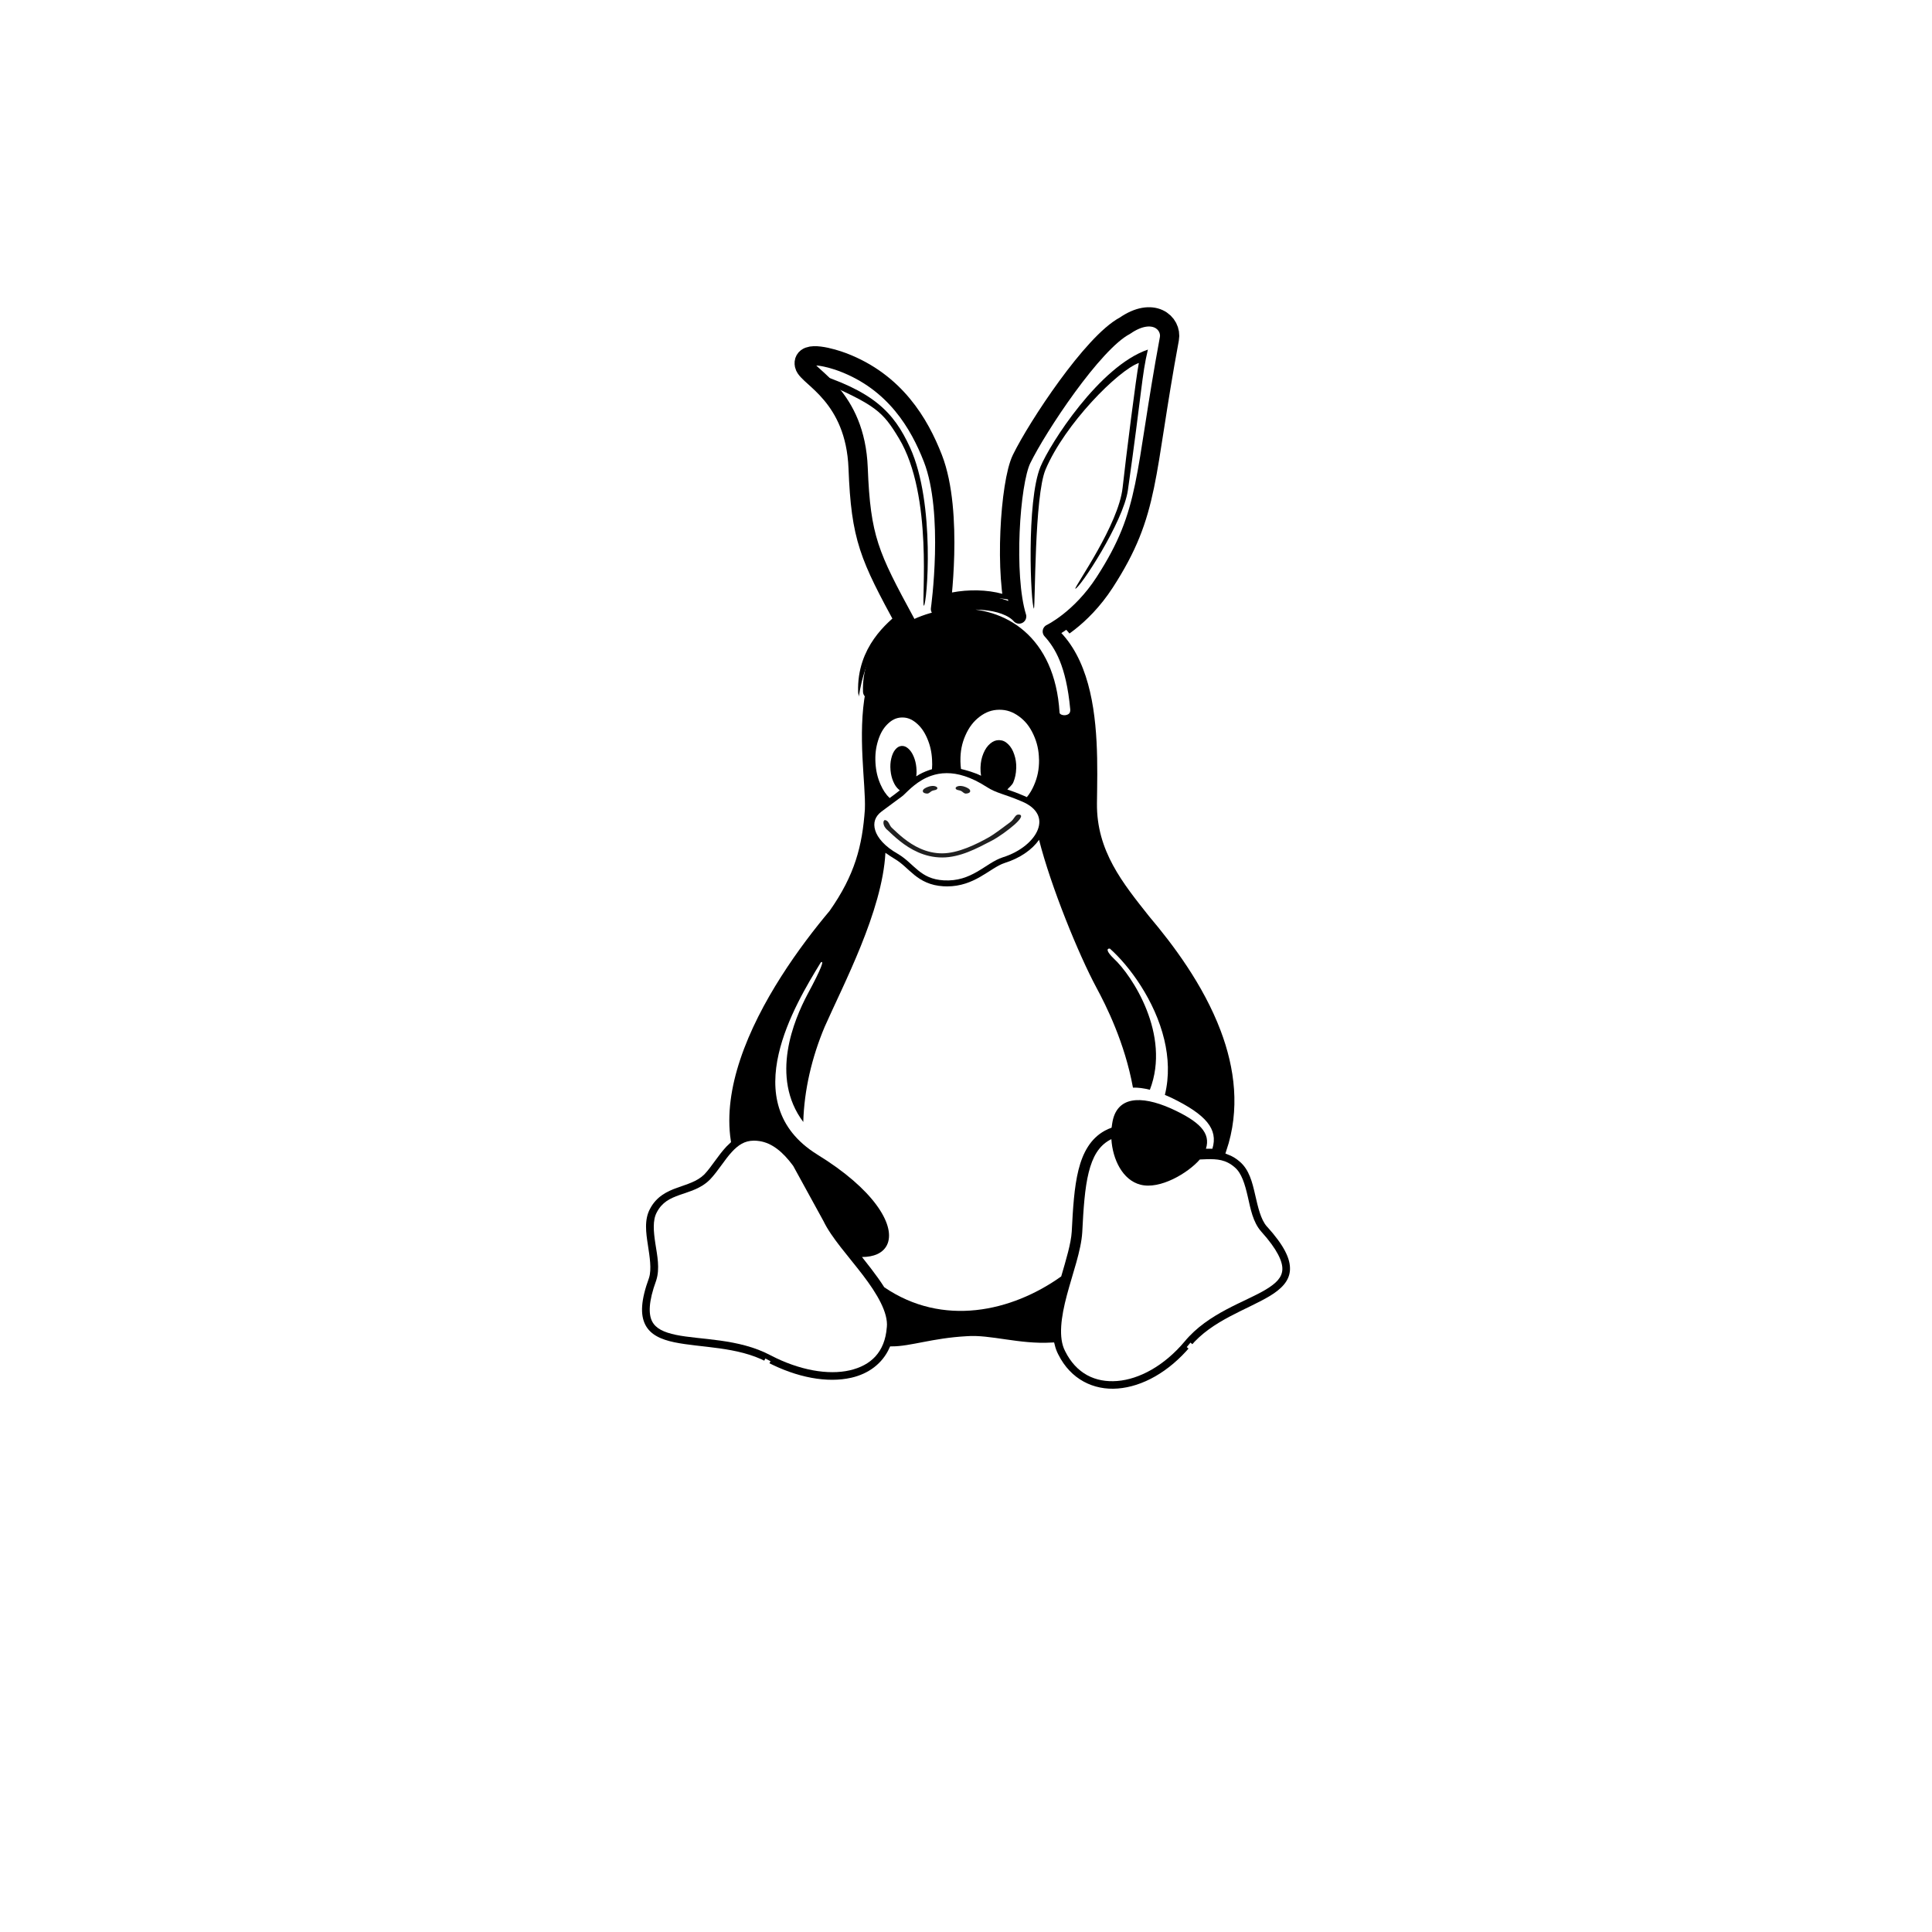
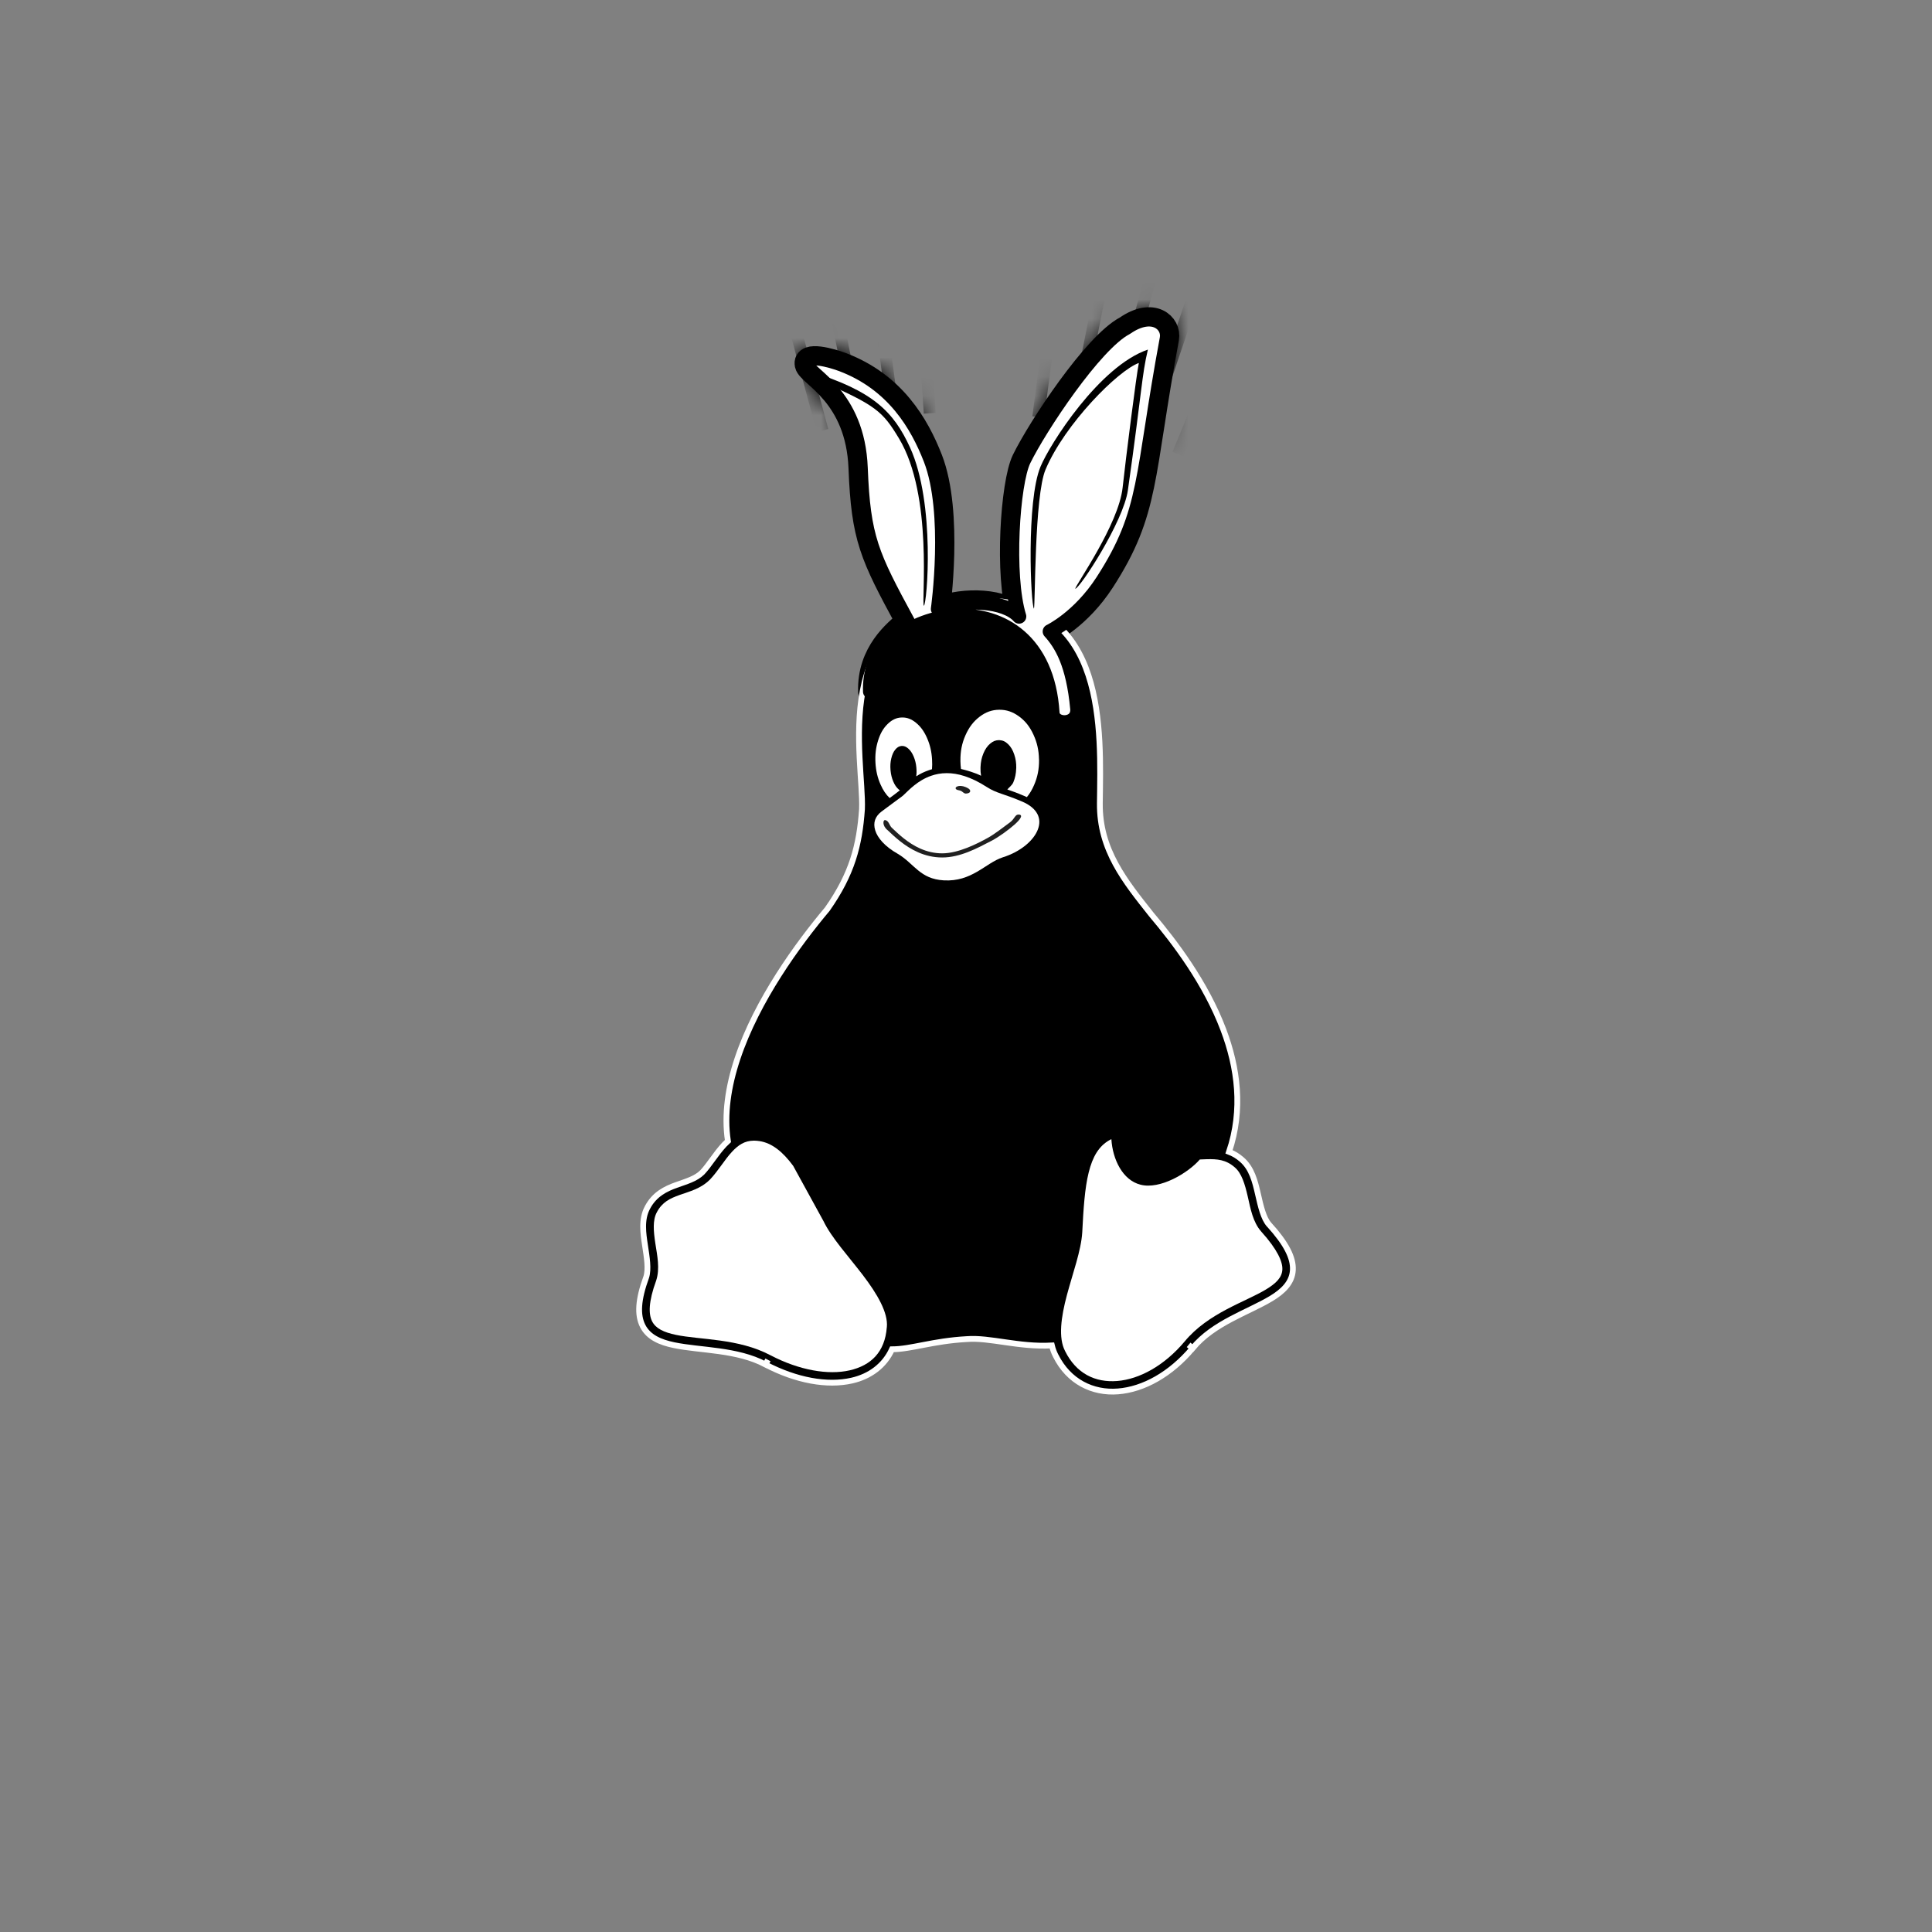
<svg xmlns="http://www.w3.org/2000/svg" id="จLUGLogo" version="1.1" viewBox="0 0 100 100">
  <rect x="0" y="0" width="100" height="100" fill="#808080" stroke="none" />
  <title id="title1">Chanthaburi Linux User Group (จLUG) Logo</title>
  <style id="style1">:root {
	color-scheme: light dark;
}
#MoonRays {
	fill: currentColor;
	fill: currentColor;
}
/* bug in Webkit not using currentColor */
@media screen and (-webkit-min-device-pixel-ratio: 0) and (prefers-color-scheme: dark) {
 	#MoonRays { fill: CanvasText; }
}</style>
  <path id="MoonRays" d="m49.692 4.3979e-7v21.291h0.616v-21.291zm-2.404 3.918-0.614 0.04 1.143 17.452 0.615-0.04zm5.423 0-1.144 17.452 0.615 0.04 1.143-17.452zm-19.858 3.883-0.569 0.236 6.455 15.584 0.569-0.236zm34.292 0-6.455 15.584 0.569 0.236 6.455-15.584zm-22.391 4.926e-4 -0.61 0.08 1.81 13.747 0.61-0.081zm10.49 0-1.81 13.747 0.61 0.081 1.81-13.747zm-18.395 2.501-0.583 0.198 4.242 12.498 0.583-0.198zm26.301 0-4.242 12.497 0.583 0.198 4.242-12.498zm-20.68 0.267-0.604 0.12 2.223 11.176 0.604-0.12zm15.059 0-2.224 11.177 0.604 0.12 2.223-11.176zm-25.75 1.79-0.552 0.272 5.837 11.837 0.552-0.272zm36.44 0-5.837 11.837 0.552 0.272 5.837-11.837zm-27.782 0.766-0.595 0.159 2.433 9.08 0.595-0.159zm19.124 0-2.433 9.08 0.595 0.159 2.433-9.08zm-44.7 1.303-0.435 0.435 15.055 15.055 0.435-0.436zm70.275 0-15.055 15.055 0.436 0.436 15.055-15.055zm-65.342 0.664-0.463 0.406 11.532 13.149 0.463-0.406zm60.409 0-11.532 13.149 0.463 0.406 11.532-13.149zm-55.846 0.986-0.489 0.375 8.441 11.001 0.488-0.375zm51.283 0-8.441 11.001 0.488 0.375 8.441-11.001zm-47.688 0.374-0.512 0.342 6.331 9.475 0.512-0.342zm44.093 0-6.331 9.475 0.512 0.342 6.331-9.475zm-40.827 0.404-0.533 0.308 4.7 8.141 0.533-0.308zm37.561 0-4.7 8.141 0.533 0.308 4.7-8.141zm-53.283 2.477-0.406 0.463 13.149 11.532 0.406-0.463zm69.005 0-13.149 11.532 0.406 0.463 13.149-11.532zm-68.051 4.537-0.375 0.489 11.001 8.441 0.375-0.488zm67.096 0-11.001 8.441 0.375 0.488 11.001-8.441zm-66.755 3.572-0.342 0.512 9.475 6.331 0.342-0.512zm66.413 0-9.475 6.331 0.342 0.512 9.475-6.331zm-66.043 3.244-0.308 0.533 8.141 4.7 0.308-0.533zm65.673 0-8.141 4.7 0.308 0.533 8.141-4.7zm-70.206 0.542-0.272 0.552 11.837 5.837 0.272-0.552zm74.739 0-11.837 5.837 0.272 0.552 11.837-5.837zm-79.333 1.057-0.235 0.569 15.583 6.455 0.236-0.569zm83.928 0-15.584 6.455 0.236 0.569 15.584-6.455zm-81.464 3.982-0.198 0.583 12.497 4.242 0.198-0.583zm79.001 0-12.498 4.242 0.198 0.583 12.497-4.242zm-76.217 3.577-0.159 0.595 9.08 2.433 0.159-0.595zm73.433 0-9.08 2.433 0.159 0.595 9.08-2.433zm-76.028 2.023-0.12 0.604 11.177 2.224 0.12-0.604zm78.622 0-11.176 2.223 0.12 0.604 11.177-2.224zm-81.43 2.278-0.08 0.61 13.747 1.81 0.081-0.61zm84.237 0-13.747 1.81 0.081 0.61 13.747-1.81zm-88.161 2.529-0.04 0.614 17.452 1.144 0.04-0.615zm92.084 0-17.452 1.143 0.04 0.615 17.452-1.144zm-96.042 3.018v0.616h21.291v-0.616zm78.709 0v0.616h21.291v-0.616zm-57.339 1.876-17.452 1.144 0.04 0.614 17.452-1.143zm57.26 0-0.04 0.615 17.452 1.143 0.04-0.614zm-57.082 1.867-13.747 1.81 0.08 0.61 13.747-1.81zm56.904 0-0.081 0.61 13.747 1.81 0.08-0.61zm-56.707 1.871-11.177 2.224 0.12 0.604 11.176-2.223zm56.51 0-0.12 0.604 11.176 2.223 0.12-0.604zm-56.051 1.823-9.08 2.433 0.159 0.595 9.08-2.433zm55.592 0-0.159 0.595 9.08 2.433 0.159-0.595zm-54.997 1.779-12.497 4.242 0.198 0.583 12.498-4.242zm54.402 0-0.198 0.583 12.498 4.242 0.198-0.583zm-53.817 1.783-15.583 6.455 0.235 0.569 15.584-6.455zm53.232 0-0.236 0.569 15.584 6.455 0.236-0.569zm-52.421 1.691-11.837 5.837 0.272 0.552 11.837-5.837zm51.611 0-0.272 0.552 11.837 5.837 0.272-0.552zm-50.809 1.698-8.141 4.7 0.308 0.533 8.141-4.7zm50.008 0-0.308 0.533 8.141 4.7 0.308-0.533zm-49.077 1.635-9.475 6.331 0.342 0.512 9.475-6.331zm48.147 0-0.342 0.512 9.475 6.331 0.342-0.512zm-46.996 1.486-11.001 8.441 0.375 0.489 11.001-8.441zm45.845 0-0.375 0.488 11.001 8.441 0.375-0.489zm-44.681 1.472-13.149 11.532 0.406 0.463 13.149-11.532zm43.518 0-0.406 0.463 13.149 11.532 0.406-0.463zm-42.276 1.409-15.055 15.055 0.435 0.435 15.055-15.055zm41.035 0-0.436 0.435 15.055 15.055 0.435-0.435zm-39.654 1.271-11.532 13.149 0.463 0.406 11.532-13.149zm38.272 0-0.463 0.406 11.532 13.149 0.463-0.406zm-36.825 1.194-8.441 11.001 0.489 0.375 8.441-11.001zm35.379 0-0.488 0.375 8.441 11.001 0.489-0.375zm-33.917 1.184-6.331 9.475 0.512 0.342 6.331-9.475zm32.455 0-0.512 0.342 6.331 9.475 0.512-0.342zm-30.841 0.965-4.7 8.141 0.533 0.308 4.7-8.141zm29.228 0-0.533 0.308 4.7 8.141 0.533-0.308zm-27.549 0.837-5.837 11.837 0.552 0.272 5.837-11.837zm25.87 0-0.552 0.272 5.837 11.837 0.552-0.272zm-24.195 0.847-6.455 15.584 0.569 0.235 6.455-15.583zm22.521 0-0.569 0.236 6.455 15.583 0.569-0.235zm-20.752 0.623-4.242 12.498 0.583 0.198 4.242-12.497zm18.983 0-0.583 0.198 4.242 12.497 0.583-0.198zm-17.215 0.634-2.433 9.08 0.595 0.159 2.433-9.08zm15.448 0-0.595 0.159 2.433 9.08 0.595-0.159zm-13.634 0.498-2.223 11.176 0.604 0.12 2.224-11.177zm11.821 0-0.604 0.12 2.224 11.177 0.604-0.12zm-9.956 0.236-1.81 13.747 0.61 0.08 1.81-13.747zm8.091 0-0.61 0.081 1.81 13.747 0.61-0.08zm-6.228 0.218-1.143 17.452 0.614 0.04 1.144-17.452zm4.365 0-0.615 0.04 1.144 17.452 0.614-0.04zm-2.49 0.119v21.291h0.616v-21.291z" mask="url(#RayMask)" />
  <mask id="RayMask">
-     <rect id="rect5" width="100%" height="100%" fill="#fff" />
    <use id="use4" style="stroke-width:1.25;stroke:#000" href="#BunnyEars-fill" />
  </mask>
  <g id="TuxWithBunnyEars">
    <g id="Tux">
      <path id="path3" d="m65.689 63.388c-4.77e-4 -4.77e-4 -1e-3 -1e-3 -1e-3 -0.001-0.29-0.327-0.428-0.934-0.576-1.58-0.148-0.646-0.314-1.342-0.844-1.793-1e-3 -1e-3 -0.002-0.002-0.003-0.003-0.105-0.092-0.213-0.169-0.321-0.234-0.109-0.064-0.219-0.117-0.329-0.159 0.737-2.185 0.448-4.361-0.296-6.327-0.912-2.413-2.506-4.516-3.723-5.954-1.362-1.718-2.695-3.35-2.668-5.759 0.041-3.677 0.404-10.496-6.067-10.505-0.263-4.77e-4 -0.538 0.011-0.824 0.033-7.231 0.582-5.313 8.222-5.421 10.78-0.132 1.871-0.511 3.345-1.798 5.174-1.511 1.797-3.64 4.707-4.648 7.736-0.476 1.429-0.702 2.886-0.493 4.265-0.065 0.059-0.127 0.12-0.187 0.183-0.444 0.474-0.772 1.048-1.137 1.434-0.341 0.341-0.828 0.47-1.362 0.662-0.535 0.192-1.122 0.475-1.478 1.158 0 0 0 5.25e-4 -4.77e-4 5.25e-4 -4.78e-4 9.55e-4 -9.55e-4 0.002-0.002 0.003-0.168 0.313-0.222 0.65-0.222 0.993 0 0.317 0.047 0.638 0.094 0.946 0.098 0.643 0.198 1.25 0.066 1.662-0.423 1.157-0.477 1.957-0.18 2.538 0.299 0.582 0.912 0.838 1.606 0.983 1.388 0.289 3.267 0.218 4.747 1.003l0.127-0.24-0.126 0.241c1.585 0.829 3.193 1.123 4.475 0.83 0.93-0.212 1.685-0.766 2.072-1.618 1.003-0.005 2.103-0.43 3.866-0.527 1.196-0.097 2.69 0.425 4.409 0.329 0.045 0.186 0.11 0.366 0.199 0.536 1e-3 0.001 0.002 0.003 0.003 0.005 0.666 1.332 1.904 1.942 3.223 1.837 1.321-0.104 2.725-0.883 3.861-2.234l-0.208-0.175 0.21 0.173c1.082-1.312 2.878-1.856 4.069-2.574 0.595-0.359 1.078-0.809 1.116-1.462 0.037-0.653-0.346-1.384-1.228-2.363z" style="stroke-width:.3;stroke:#fff" />
      <path id="path5" d="m66.374 65.719c-0.023 0.403-0.315 0.702-0.854 1.027-1.077 0.65-2.987 1.215-4.206 2.692-1.059 1.26-2.35 1.952-3.487 2.042-1.137 0.09-2.118-0.382-2.696-1.543l-1e-3 -0.002-0.001-0.003c-0.359-0.683-0.21-1.76 0.093-2.896 0.302-1.136 0.737-2.303 0.795-3.251v-0.003c0.061-1.215 0.129-2.276 0.333-3.095 0.204-0.819 0.526-1.373 1.095-1.685 0.027-0.014 0.053-0.028 0.079-0.041 0.065 1.052 0.585 2.125 1.506 2.357 1.008 0.266 2.46-0.599 3.073-1.304 0.123-0.005 0.242-0.011 0.358-0.014 0.538-0.013 0.989 0.018 1.45 0.421l0.001 0.001 0.001 1e-3c0.354 0.3 0.523 0.868 0.669 1.503 0.146 0.636 0.263 1.327 0.701 1.821l4.77e-4 4.77e-4 4.78e-4 1e-3c0.842 0.934 1.113 1.566 1.09 1.969z" fill="#D6A312" style="fill:#fff;stroke-width:.048" />
      <path id="path7" d="m45.901 68.698-4.78e-4 0.003v0.003c-0.097 1.277-0.817 1.972-1.923 2.225-1.105 0.253-2.604 1e-3 -4.1-0.782-4.78e-4 0-9.55e-4 -4.78e-4 -0.001-4.78e-4 -1.656-0.877-3.626-0.79-4.89-1.054-0.632-0.132-1.044-0.33-1.233-0.699-0.189-0.369-0.193-1.012 0.209-2.109l0.002-0.005 0.001-0.005c0.199-0.614 0.052-1.285-0.045-1.915-0.096-0.63-0.144-1.203 0.072-1.603l0.002-0.004c0.276-0.531 0.679-0.721 1.181-0.901 0.502-0.18 1.096-0.321 1.566-0.792l0.003-0.002 0.002-0.002c0.434-0.458 0.76-1.032 1.142-1.44 0.322-0.344 0.644-0.572 1.13-0.575 0.006 5.25e-4 0.011 5.25e-4 0.017 0 0.085 5.25e-4 0.175 0.008 0.271 0.022 0.645 0.097 1.207 0.548 1.748 1.282l1.563 2.849 4.78e-4 0.001 9.55e-4 9.55e-4c0.416 0.869 1.294 1.824 2.039 2.799 0.744 0.974 1.32 1.952 1.245 2.701z" fill="#D6A312" style="fill:#fff;stroke-width:.048" />
      <path id="path9" d="m53.697 42.137c-0.126-0.246-0.382-0.48-0.818-0.659l-9.55e-4 -4.77e-4 -0.001-4.78e-4c-0.908-0.389-1.302-0.416-1.808-0.746-0.825-0.53-1.506-0.716-2.072-0.713-0.297 9.55e-4 -0.562 0.053-0.799 0.136-0.69 0.237-1.148 0.732-1.435 1.004l-4.77e-4 4.78e-4c0 4.77e-4 -4.78e-4 4.77e-4 -4.78e-4 9.55e-4 -0.056 0.053-0.129 0.102-0.305 0.231-0.177 0.129-0.443 0.324-0.825 0.611-0.34 0.255-0.45 0.586-0.332 0.974 0.117 0.388 0.491 0.836 1.176 1.223l9.55e-4 9.55e-4 0.001 4.78e-4c0.425 0.25 0.715 0.586 1.049 0.854 0.167 0.134 0.342 0.253 0.553 0.343 0.211 0.09 0.457 0.151 0.766 0.17 0.724 0.042 1.257-0.175 1.727-0.445 0.471-0.269 0.87-0.598 1.328-0.746l9.55e-4 -4.77e-4 1e-3 -4.78e-4c0.939-0.293 1.608-0.884 1.818-1.445 0.105-0.281 0.102-0.547-0.023-0.793z" fill="#D6A312" style="fill:#fff;stroke-width:.048" />
      <path id="path11" d="m51.316 43.522c-0.747 0.389-1.619 0.861-2.547 0.861-0.928 0-1.661-0.429-2.188-0.847-0.264-0.209-0.477-0.416-0.639-0.567-0.28-0.221-0.246-0.531-0.131-0.522 0.193 0.024 0.222 0.278 0.343 0.392 0.164 0.154 0.37 0.353 0.619 0.551 0.499 0.395 1.163 0.779 1.996 0.779 0.831 0 1.801-0.488 2.393-0.82 0.335-0.188 0.762-0.525 1.111-0.781 0.266-0.196 0.257-0.431 0.477-0.406 0.22 0.026 0.057 0.261-0.251 0.53-0.308 0.269-0.79 0.626-1.182 0.83z" style="fill:#202020;stroke-width:.048" />
-       <path id="path13" d="m62.752 59.459c-0.104-0.004-0.206-0.003-0.305-9.55e-4 -0.009 4.78e-4 -0.018 4.78e-4 -0.028 4.78e-4 0.256-0.81-0.311-1.407-1.823-2.091-1.568-0.689-2.817-0.621-3.028 0.778-0.013 0.073-0.024 0.148-0.032 0.223-0.117 0.041-0.235 0.093-0.353 0.157-0.736 0.403-1.138 1.134-1.361 2.03-0.223 0.896-0.287 1.978-0.349 3.195v9.55e-4c-0.038 0.612-0.29 1.44-0.545 2.316-2.568 1.832-6.132 2.626-9.159 0.56-0.205-0.324-0.44-0.646-0.682-0.963-0.155-0.202-0.314-0.403-0.471-0.602 0.31 4.77e-4 0.574-0.051 0.788-0.147 0.265-0.121 0.452-0.314 0.544-0.562 0.184-0.496-9.55e-4 -1.196-0.592-1.996-0.591-0.799-1.591-1.701-3.061-2.603v-4.78e-4c-1.08-0.672-1.684-1.495-1.966-2.389-0.283-0.894-0.244-1.861-0.025-2.816 0.418-1.832 1.493-3.614 2.178-4.732 0.184-0.136 0.066 0.252-0.694 1.664-0.681 1.29-1.954 4.268-0.211 6.592 0.047-1.654 0.442-3.341 1.105-4.919 0.966-2.189 2.986-5.987 3.147-9.013 0.083 0.06 0.367 0.252 0.494 0.324 4.78e-4 4.77e-4 4.78e-4 4.77e-4 9.55e-4 4.77e-4 0.371 0.218 0.649 0.537 1.009 0.827 0.361 0.29 0.813 0.541 1.495 0.581 0.065 0.004 0.129 0.006 0.192 0.006 0.703 0 1.251-0.229 1.708-0.49 0.496-0.284 0.892-0.598 1.268-0.72 4.77e-4 -4.78e-4 9.55e-4 -4.78e-4 0.001-4.78e-4 0.794-0.248 1.425-0.688 1.784-1.2 0.617 2.431 2.051 5.943 2.973 7.657 0.49 0.909 1.465 2.841 1.887 5.169 0.267-0.008 0.561 0.031 0.876 0.111 1.102-2.856-0.934-5.931-1.865-6.788-0.376-0.365-0.394-0.528-0.207-0.52 1.009 0.893 2.335 2.689 2.818 4.717 0.22 0.924 0.267 1.897 0.031 2.856 0.115 0.048 0.233 0.1 0.351 0.156 1.768 0.861 2.422 1.61 2.108 2.631z" fill="#fff" style="stroke-width:.048" />
      <path id="path15" d="m53.781 39.335c0.004 0.482-0.079 0.892-0.262 1.311-0.104 0.239-0.224 0.439-0.368 0.613-0.049-0.023-0.099-0.046-0.152-0.067-0.182-0.078-0.343-0.142-0.487-0.196-0.144-0.054-0.257-0.092-0.373-0.132 0.084-0.102 0.25-0.222 0.311-0.372 0.094-0.227 0.139-0.448 0.148-0.712 0-0.011 0.003-0.02 0.003-0.032 0.005-0.253-0.028-0.469-0.102-0.691-0.077-0.233-0.176-0.4-0.318-0.539-0.143-0.139-0.285-0.202-0.456-0.208-0.008-4.78e-4 -0.016-4.78e-4 -0.024-4.78e-4 -0.16 4.78e-4 -0.3 0.056-0.444 0.176-0.151 0.127-0.264 0.288-0.357 0.514-0.093 0.225-0.139 0.449-0.148 0.714-0.001 0.011-0.001 0.02-0.001 0.03-0.003 0.146 0.006 0.28 0.029 0.41-0.329-0.164-0.749-0.283-1.039-0.352-0.017-0.126-0.026-0.255-0.029-0.391v-0.037c-0.005-0.48 0.074-0.892 0.258-1.311 0.185-0.419 0.414-0.72 0.735-0.965 0.322-0.244 0.639-0.357 1.014-0.361h0.018c0.367 0 0.68 0.108 1.003 0.341 0.327 0.238 0.563 0.535 0.753 0.95 0.186 0.405 0.276 0.801 0.285 1.27-4.8e-5 0.012-4.8e-5 0.023 0.003 0.035z" style="fill:#fff;stroke-width:.048" />
      <path id="path17" d="m48.238 39.815c-0.048 0.014-0.095 0.029-0.141 0.044-0.263 0.091-0.471 0.191-0.673 0.324 0.02-0.139 0.022-0.281 0.007-0.439-0.001-0.009-0.001-0.016-0.001-0.024-0.021-0.21-0.065-0.385-0.139-0.563-0.079-0.185-0.167-0.315-0.283-0.415-0.105-0.091-0.204-0.133-0.314-0.132-0.011 0-0.022 4.78e-4 -0.034 0.001-0.123 0.011-0.225 0.071-0.322 0.189-0.096 0.117-0.16 0.264-0.206 0.457-0.046 0.193-0.058 0.383-0.039 0.602 0 0.009 0.002 0.016 0.002 0.024 0.021 0.212 0.064 0.387 0.139 0.565 0.077 0.183 0.167 0.313 0.283 0.414 0.02 0.017 0.039 0.032 0.058 0.045-0.12 0.093-0.201 0.159-0.3 0.232-0.064 0.046-0.139 0.102-0.227 0.167-0.191-0.18-0.341-0.405-0.472-0.702-0.155-0.351-0.237-0.703-0.262-1.119v-0.003c-0.023-0.415 0.018-0.773 0.132-1.142 0.115-0.37 0.267-0.637 0.489-0.857 0.222-0.22 0.445-0.331 0.714-0.345 0.021-9.55e-4 0.042-0.001 0.062-0.001 0.244 4.77e-4 0.462 0.082 0.687 0.262 0.244 0.195 0.429 0.445 0.584 0.797 0.155 0.352 0.238 0.704 0.261 1.119v0.003c0.011 0.174 0.009 0.339-0.004 0.498z" style="fill:#fff;stroke-width:.048" />
      <path id="path28396-7" d="m49.463 40.809c0.031 0.099 0.191 0.083 0.283 0.13 0.081 0.042 0.146 0.133 0.237 0.136 0.087 0.003 0.222-0.03 0.234-0.116 0.015-0.114-0.151-0.186-0.258-0.228-0.138-0.054-0.314-0.081-0.443-0.009-0.03 0.016-0.062 0.055-0.052 0.087z" style="fill:#202020" />
-       <path id="path5461" d="m48.519 40.809c-0.031 0.099-0.191 0.083-0.283 0.13-0.081 0.042-0.146 0.133-0.237 0.136-0.087 0.003-0.222-0.03-0.234-0.116-0.015-0.114 0.151-0.186 0.258-0.228 0.138-0.054 0.314-0.081 0.443-0.009 0.03 0.016 0.062 0.055 0.052 0.087z" style="fill:#202020" />
    </g>
    <g id="BunnyEars">
      <path id="BunnyEars-fill" d="m52.748 31.908c-0.656-2.123-0.34-6.9 0.242-8.093 0.814-1.667 3.678-6.001 5.299-6.847 1.386-0.961 2.243-0.154 2.112 0.55-1.334 7.177-0.977 8.921-3.328 12.555-1.23 1.9-2.732 2.612-2.732 2.612 0.599 0.661 1.209 1.674 1.424 3.985 0.085 0.918-1.252 0.923-1.295 0.228-0.467-7.483-9.594-5.516-9.429-1.103-0.065-2.008 1.31-3.107 1.938-3.628-1.871-3.446-2.296-4.331-2.436-7.946-0.147-3.803-2.67-4.81-2.783-5.349-0.13-0.619 1.278-0.212 1.81-0.01 2.675 1.014 3.906 3.133 4.596 4.901 1.085 2.782 0.387 7.761 0.387 7.761 1.359-0.556 3.46-0.439 4.195 0.382z" style="paint-order:stroke markers fill;stroke-linejoin:round" />
      <use id="use5" fill="#fff" stroke="#000" style="stroke-width:.745" href="#BunnyEars-fill" />
      <path id="path12" d="m41.886 19.214c3.304 1.009 4.368 2.095 5.217 3.949 1.326 2.897 0.878 8.12 0.716 8.193-0.139-0.202 0.499-5.7-1.291-8.668-0.843-1.397-1.183-1.704-4.041-2.96-0.327-0.062-0.931-0.881-0.6-0.514z" style="fill-opacity:1;paint-order:stroke markers fill" />
      <path id="path8" d="m53.518 31.508c-0.17-0.218-0.401-5.561 0.336-7.347 0.488-1.182 3.055-5.212 5.561-6.066-0.319 1.336-0.302 2.105-1.035 7.276-0.233 1.647-2.502 5.103-2.727 5.104 0.028-0.211 2.244-3.322 2.453-5.23 0.17-1.556 0.714-5.852 0.841-6.458-1.071 0.382-3.829 3.15-4.83 5.518-0.579 1.371-0.527 6.998-0.6 7.204z" style="fill-opacity:1;paint-order:stroke markers fill" />
    </g>
  </g>
</svg>